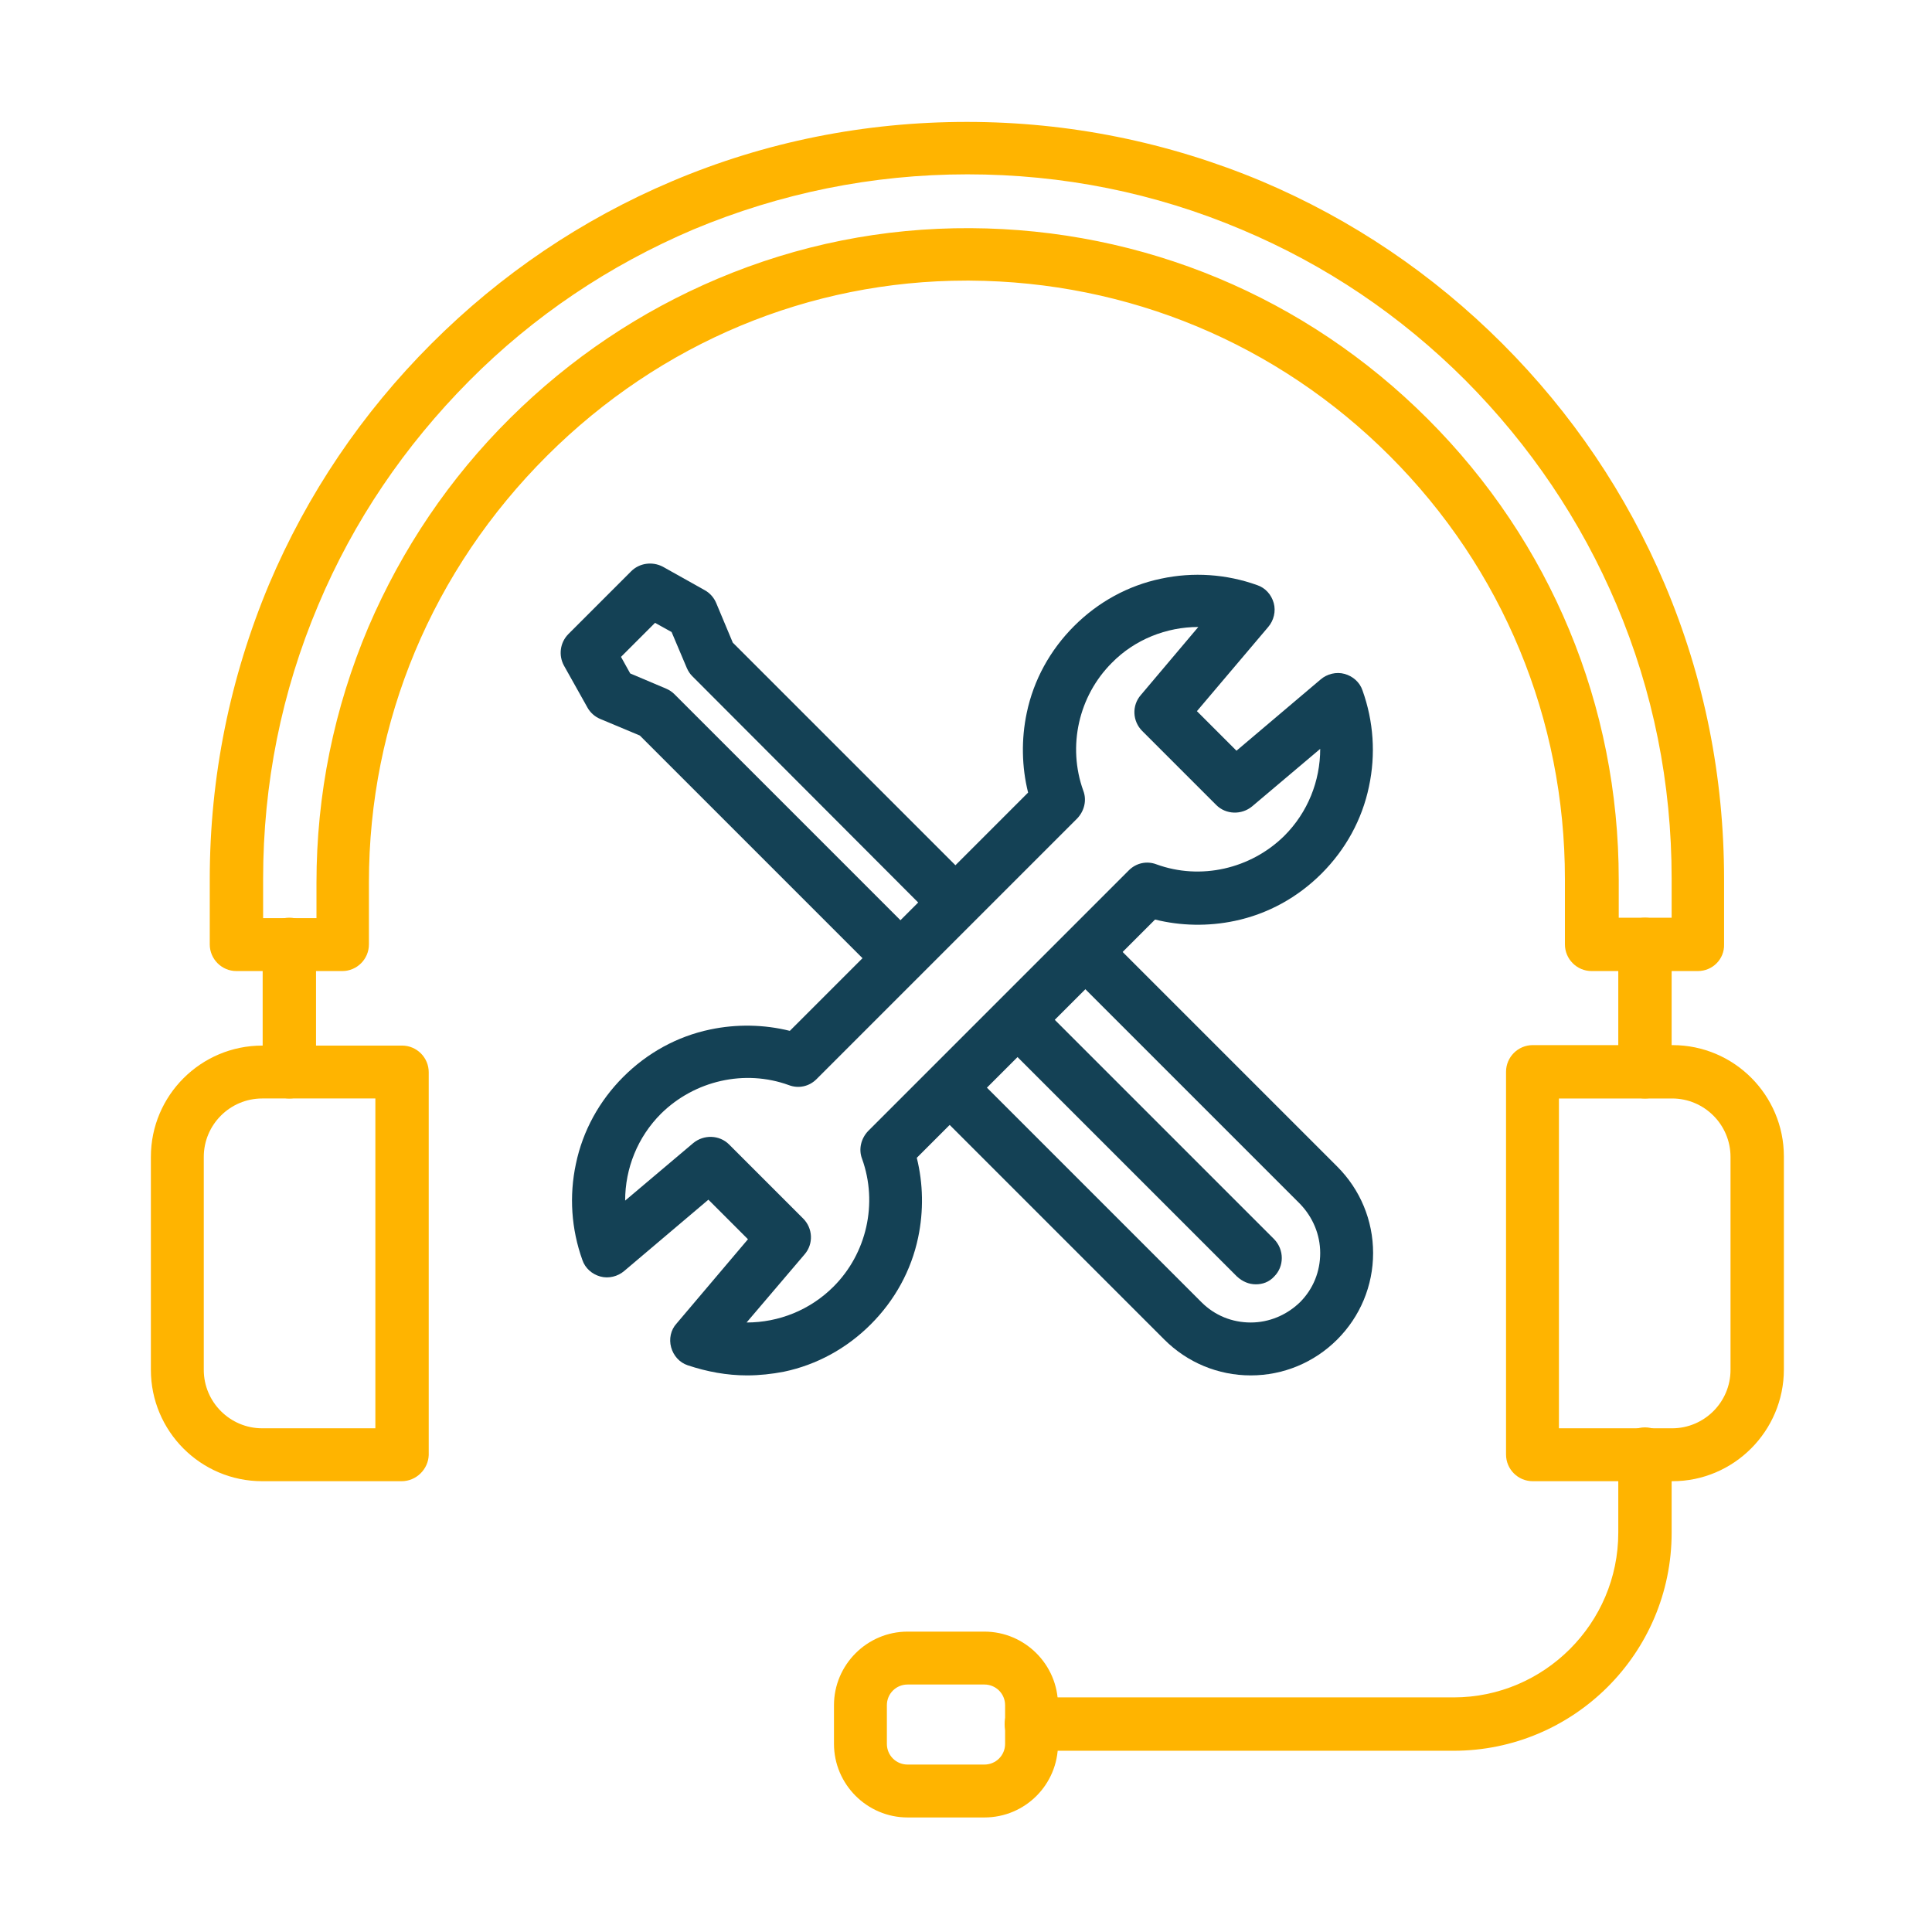
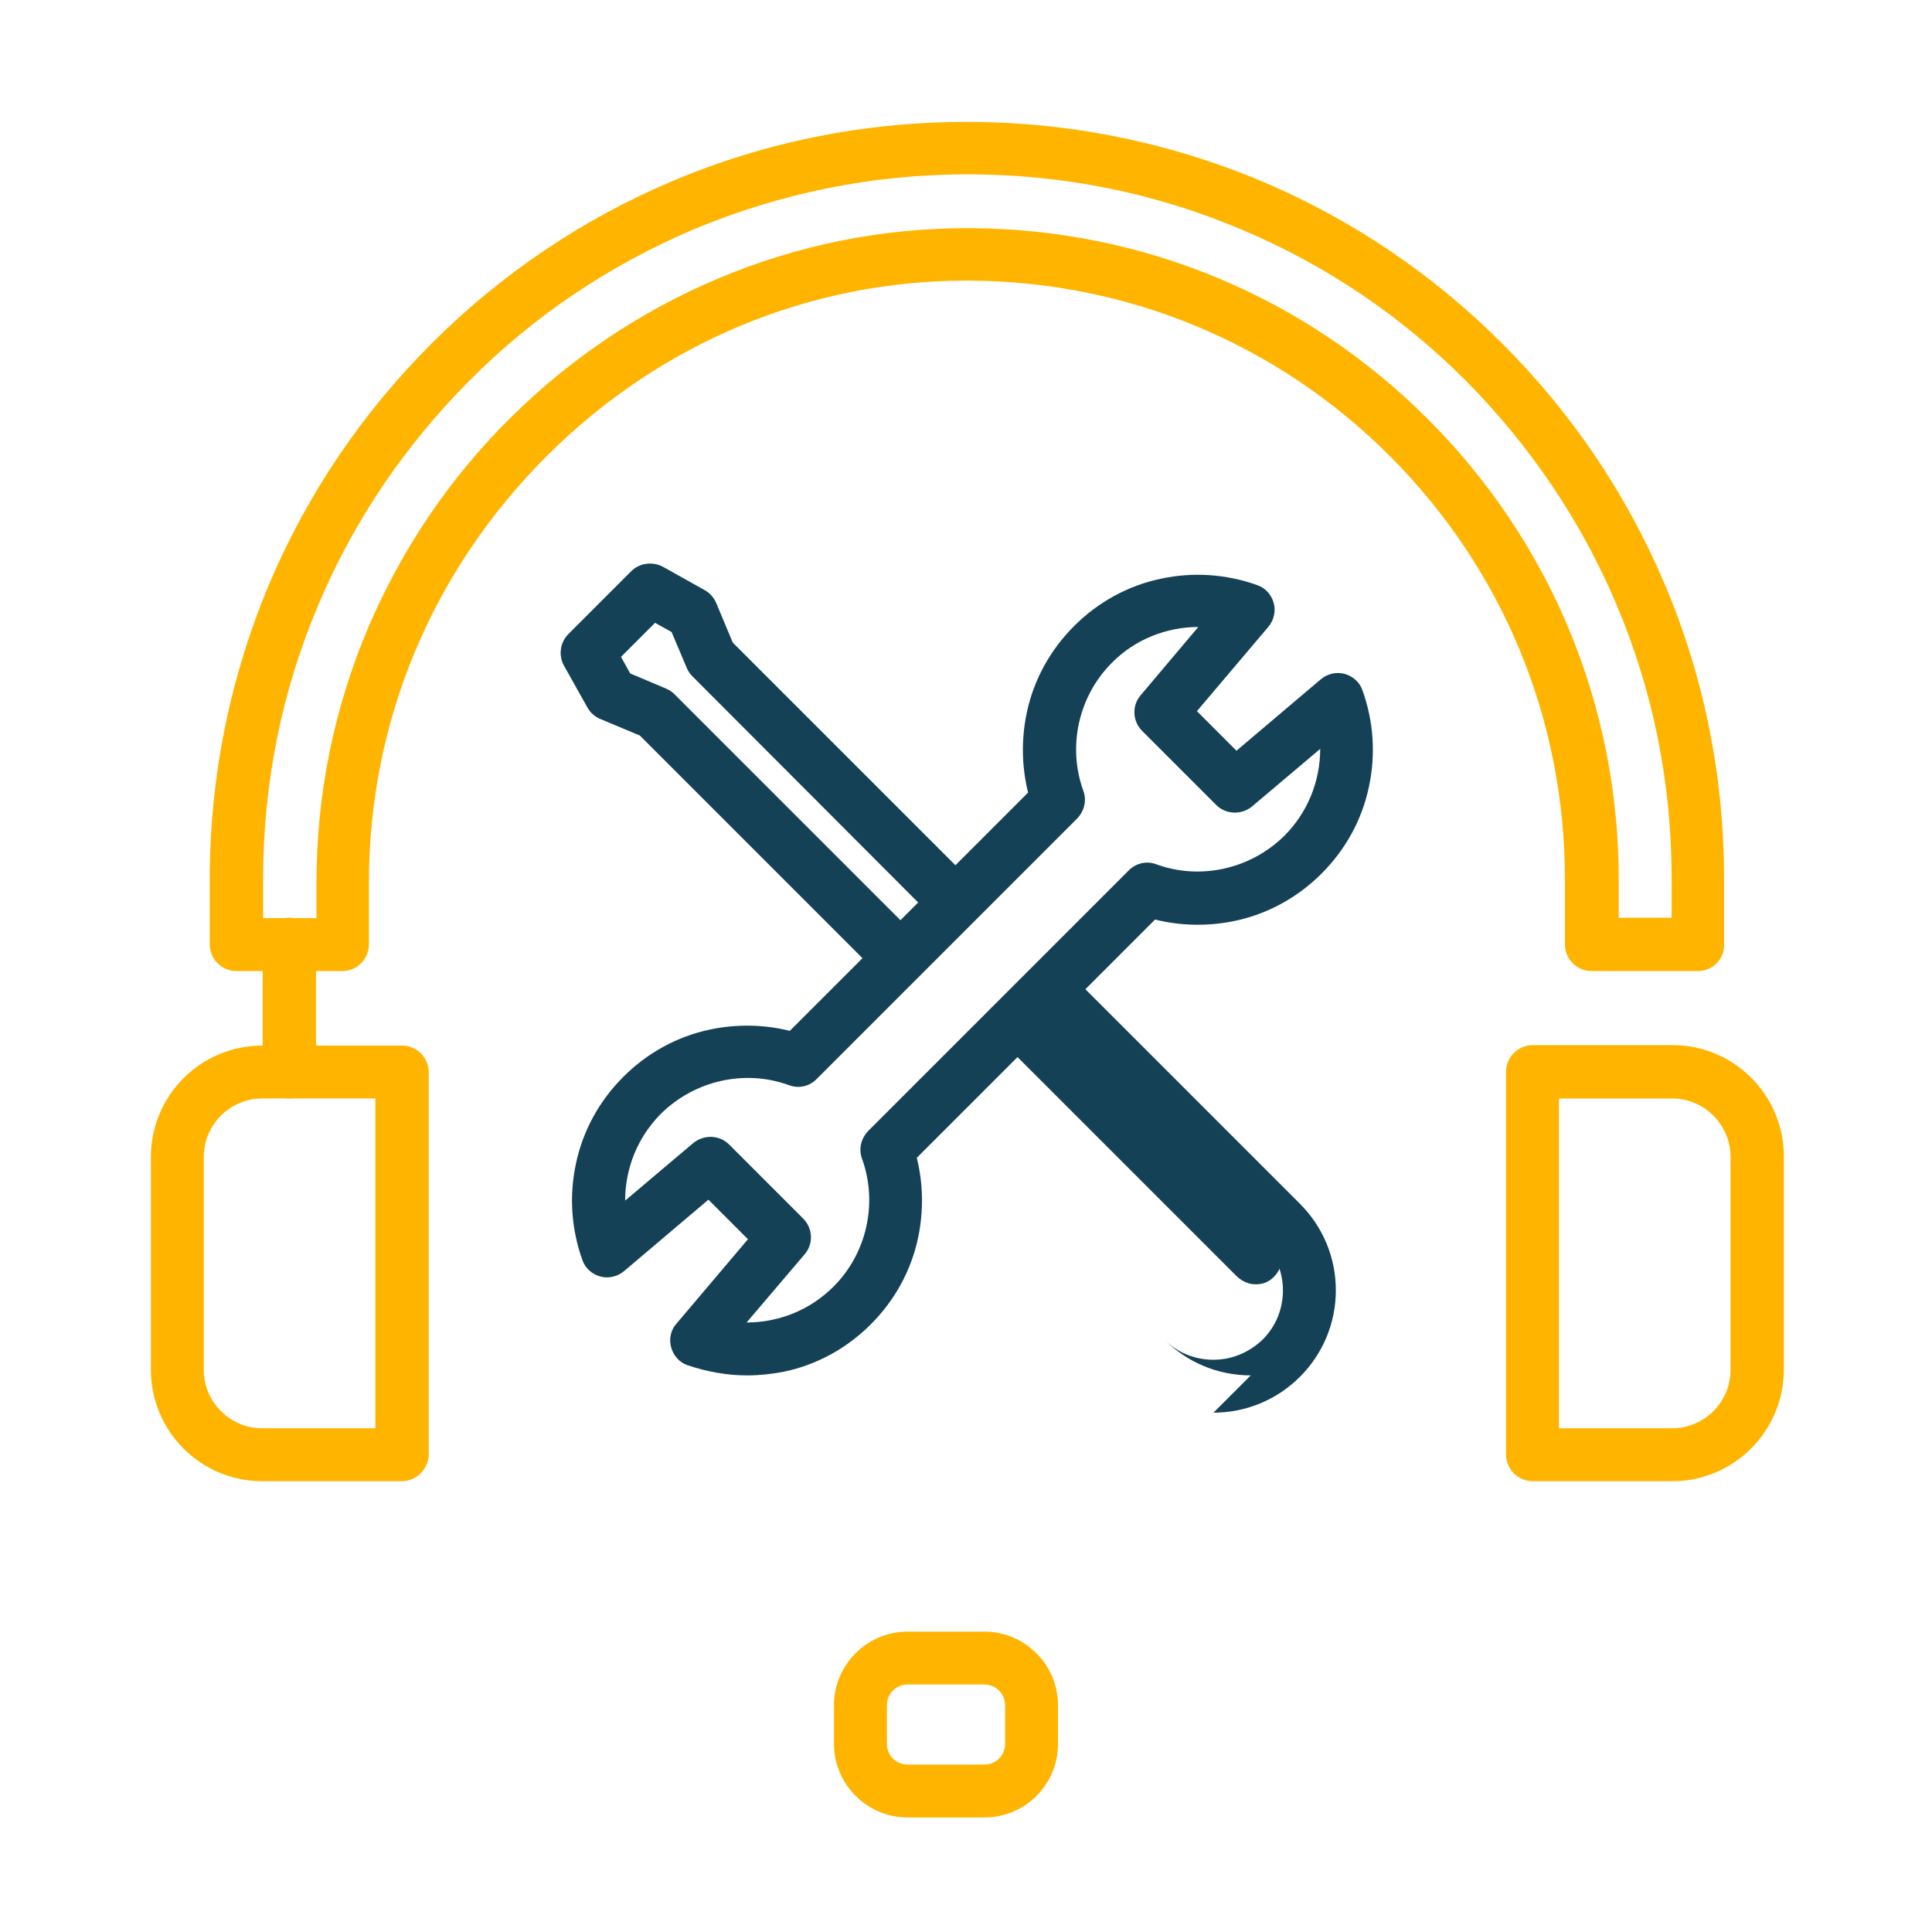
<svg xmlns="http://www.w3.org/2000/svg" id="Layer_1" height="300" viewBox="0 0 420 420" width="300">
  <g width="100%" height="100%" transform="matrix(1,0,0,1,0,0)">
    <g>
      <g>
        <g clip-rule="evenodd" fill="#212121" fill-rule="evenodd">
          <path d="m87.3 322h-30.3c-13.4 0-24.2-10.9-24.2-24.2v-46.3c0-13.4 10.9-24.2 24.2-24.2h30.4c3.2 0 5.8 2.6 5.8 5.8v83.2c-.1 3.1-2.7 5.7-5.9 5.7zm-30.3-83.2c-7 0-12.7 5.7-12.7 12.7v46.3c0 7 5.7 12.7 12.7 12.7h24.6v-71.7z" fill="#ffb400" fill-opacity="1" data-original-color="#212121ff" stroke="none" stroke-opacity="1" />
          <path d="m363.6 322h-30.4c-3.2 0-5.8-2.6-5.8-5.8v-83.2c0-3.2 2.6-5.8 5.8-5.8h30.4c13.4 0 24.2 10.9 24.2 24.2v46.3c0 13.4-10.9 24.3-24.2 24.3zm-24.7-11.5h24.6c7 0 12.7-5.7 12.7-12.7v-46.3c0-7-5.7-12.7-12.7-12.7h-24.6z" fill="#ffb400" fill-opacity="1" data-original-color="#212121ff" stroke="none" stroke-opacity="1" />
-           <path d="m316 380.6h-91.8c-3.2 0-5.8-2.6-5.8-5.8s2.6-5.8 5.8-5.8h91.8c19.7 0 35.8-16.1 35.8-35.8v-17.1c0-3.2 2.6-5.8 5.8-5.8s5.8 2.6 5.8 5.8v17.1c0 26.2-21.3 47.4-47.4 47.4z" fill="#ffb400" fill-opacity="1" data-original-color="#212121ff" stroke="none" stroke-opacity="1" />
          <path d="m214 395.1h-16.7c-8.8 0-16-7.2-16-16v-8.4c0-8.8 7.2-16 16-16h16.7c8.8 0 16 7.2 16 16v8.4c0 8.8-7.1 16-16 16zm-16.7-28.9c-2.5 0-4.5 2-4.5 4.5v8.4c0 2.5 2 4.5 4.5 4.5h16.7c2.5 0 4.5-2 4.5-4.5v-8.4c0-2.5-2-4.5-4.5-4.5z" fill="#ffb400" fill-opacity="1" data-original-color="#212121ff" stroke="none" stroke-opacity="1" />
          <path d="m369.1 211.1h-23.1c-3.2 0-5.8-2.6-5.8-5.8v-14.2c0-34.7-13.5-67.4-38.1-92-24.4-24.4-56.8-37.9-91.3-38.1-.2 0-.4 0-.7 0-34.1 0-66.5 13.5-91.1 38-25 24.9-38.8 57.8-38.8 92.8v13.5c0 3.2-2.6 5.8-5.8 5.8h-23c-3.2 0-5.8-2.6-5.8-5.8v-14.2c0-22.2 4.4-43.8 12.9-64.1 8.3-19.6 20.2-37.2 35.3-52.3s32.7-27 52.3-35.3c20.3-8.6 41.9-12.9 64.1-12.9s43.8 4.4 64.1 12.9c19.6 8.3 37.2 20.2 52.3 35.3s27 32.7 35.3 52.3c8.6 20.3 12.9 41.9 12.9 64.1v14.2c.1 3.2-2.5 5.8-5.7 5.8zm-17.3-11.6h11.6v-8.5c0-20.7-4-40.7-12-59.6-7.7-18.2-18.8-34.6-32.8-48.7-14.1-14.1-30.4-25.1-48.7-32.8-18.9-8-38.9-12-59.6-12s-40.7 4.1-59.6 12c-18.3 7.8-34.7 18.8-48.7 32.9s-25.1 30.4-32.8 48.7c-8 18.9-12 38.9-12 59.6v8.5h11.6v-7.7c0-19.2 3.8-37.9 11.3-55.6 7.3-17 17.6-32.3 30.8-45.4 13.1-13 28.3-23.2 45.1-30.3 17.5-7.4 36-11.1 55-11 37.5.2 72.8 14.9 99.4 41.5 26.7 26.7 41.5 62.3 41.5 100.1v8.3z" fill="#ffb400" fill-opacity="1" data-original-color="#212121ff" stroke="none" stroke-opacity="1" />
          <path d="m62.9 238.8c-3.2 0-5.8-2.6-5.8-5.8v-27.7c0-3.2 2.6-5.8 5.8-5.8s5.8 2.6 5.8 5.8v27.7c0 3.2-2.6 5.8-5.8 5.8z" fill="#ffb400" fill-opacity="1" data-original-color="#212121ff" stroke="none" stroke-opacity="1" />
-           <path d="m357.6 238.8c-3.2 0-5.8-2.6-5.8-5.8v-27.7c0-3.2 2.6-5.8 5.8-5.8s5.8 2.6 5.8 5.8v27.7c0 3.2-2.6 5.8-5.8 5.8z" fill="#ffb400" fill-opacity="1" data-original-color="#212121ff" stroke="none" stroke-opacity="1" />
        </g>
        <g>
          <g>
-             <path clip-rule="evenodd" d="m271.9 299c-7.1 0-13.8-2.8-18.8-7.8l-50.7-50.7c-2.3-2.3-2.3-5.9 0-8.1 2.2-2.3 5.9-2.3 8.1 0l50.7 50.7c2.9 2.9 6.7 4.4 10.7 4.4s7.8-1.6 10.7-4.4c2.9-2.9 4.4-6.7 4.4-10.7s-1.6-7.8-4.4-10.7l-50.7-50.7c-2.2-2.3-2.2-5.9 0-8.1 2.3-2.2 5.9-2.2 8.1 0l50.7 50.7c5 5 7.8 11.7 7.8 18.8s-2.8 13.8-7.8 18.8-11.7 7.8-18.8 7.8z" fill="#144155" fill-rule="evenodd" fill-opacity="1" data-original-color="#66bb6aff" stroke="none" stroke-opacity="1" />
+             <path clip-rule="evenodd" d="m271.9 299c-7.1 0-13.8-2.8-18.8-7.8l-50.7-50.7l50.7 50.7c2.9 2.9 6.7 4.4 10.7 4.4s7.8-1.6 10.7-4.4c2.9-2.9 4.4-6.7 4.4-10.7s-1.6-7.8-4.4-10.7l-50.7-50.7c-2.2-2.3-2.2-5.9 0-8.1 2.3-2.2 5.9-2.2 8.1 0l50.7 50.7c5 5 7.8 11.7 7.8 18.8s-2.8 13.8-7.8 18.8-11.7 7.8-18.8 7.8z" fill="#144155" fill-rule="evenodd" fill-opacity="1" data-original-color="#66bb6aff" stroke="none" stroke-opacity="1" />
            <g>
              <path clip-rule="evenodd" d="m273 279.2c-1.5 0-2.9-.6-4.1-1.7l-50.9-50.9c-2.2-2.3-2.2-5.9 0-8.1 2.3-2.2 5.9-2.2 8.1 0l50.9 50.9c2.2 2.3 2.2 5.9 0 8.1-1.1 1.2-2.5 1.7-4 1.7z" fill="#144155" fill-rule="evenodd" fill-opacity="1" data-original-color="#66bb6aff" stroke="none" stroke-opacity="1" />
            </g>
            <path clip-rule="evenodd" d="m195.6 214c-1.5 0-2.9-.6-4.1-1.7l-52.4-52.4-8.6-3.6c-1.2-.5-2.2-1.4-2.8-2.5l-5.1-9.1c-1.2-2.2-.9-5 1-6.9l13.6-13.6c1.8-1.8 4.6-2.2 6.9-1l9.1 5.1c1.1.6 2 1.6 2.5 2.8l3.6 8.6 52.4 52.4c2.3 2.3 2.3 5.9 0 8.1s-5.9 2.2-8.1 0l-53.1-53.2c-.5-.5-.9-1.1-1.2-1.8l-3.3-7.8-3.6-2-7.4 7.4 2 3.6 7.8 3.3c.7.3 1.3.7 1.8 1.2l53.2 53.2c2.3 2.2 2.3 5.9 0 8.1-1.2 1.2-2.7 1.8-4.2 1.8z" fill="#144155" fill-rule="evenodd" fill-opacity="1" data-original-color="#66bb6aff" stroke="none" stroke-opacity="1" />
          </g>
          <g>
            <path clip-rule="evenodd" d="m162.4 299c-4.4 0-8.7-.8-12.9-2.2-1.8-.6-3.1-2.1-3.6-3.9s-.1-3.8 1.2-5.2l15.5-18.3-8.6-8.6-18.3 15.5c-1.4 1.2-3.4 1.7-5.2 1.2s-3.3-1.8-3.9-3.6c-2.4-6.7-2.9-13.9-1.4-20.9 1.5-7.2 5.1-13.7 10.3-18.9s11.7-8.8 18.9-10.3c5.7-1.2 11.7-1.1 17.3.3l51.8-51.8c-1.4-5.6-1.5-11.6-.3-17.3 1.5-7.2 5.1-13.7 10.3-18.9s11.7-8.8 18.9-10.3c7-1.5 14.2-1 20.9 1.4 1.8.6 3.1 2.1 3.6 3.9s0 3.8-1.2 5.2l-15.5 18.3 8.6 8.6 18.3-15.5c1.4-1.2 3.4-1.7 5.2-1.2s3.3 1.8 3.9 3.6c2.4 6.7 2.9 13.9 1.4 20.9-1.5 7.2-5.1 13.7-10.3 18.9s-11.7 8.8-18.9 10.3c-5.7 1.2-11.7 1.1-17.3-.3l-51.8 51.8c1.4 5.6 1.5 11.6.3 17.3-1.5 7.2-5.1 13.7-10.3 18.9s-11.7 8.8-18.9 10.3c-2.6.5-5.3.8-8 .8zm-.1-11.5c7 0 13.8-2.7 18.9-7.8 7.2-7.2 9.7-18.1 6.2-27.8-.8-2.1-.2-4.4 1.3-6l56.7-56.7c1.6-1.6 3.9-2.1 6-1.3 9.6 3.5 20.5 1 27.8-6.2 5.1-5.1 7.8-11.9 7.8-18.9l-14.8 12.5c-2.3 1.9-5.7 1.8-7.8-.3l-16.1-16.1c-2.1-2.1-2.3-5.5-.3-7.8l12.5-14.8c-6.9 0-13.8 2.7-18.8 7.8-7.2 7.2-9.7 18.1-6.2 27.8.8 2.1.2 4.4-1.3 6l-56.7 56.7c-1.6 1.6-3.9 2.1-6 1.3-9.6-3.5-20.5-1-27.8 6.2-5.1 5.1-7.8 11.9-7.8 18.9l14.8-12.5c2.3-1.9 5.7-1.8 7.8.3l16.1 16.1c2.1 2.1 2.3 5.5.3 7.8z" fill="#144155" fill-rule="evenodd" fill-opacity="1" data-original-color="#66bb6aff" stroke="none" stroke-opacity="1" />
          </g>
        </g>
      </g>
    </g>
  </g>
</svg>